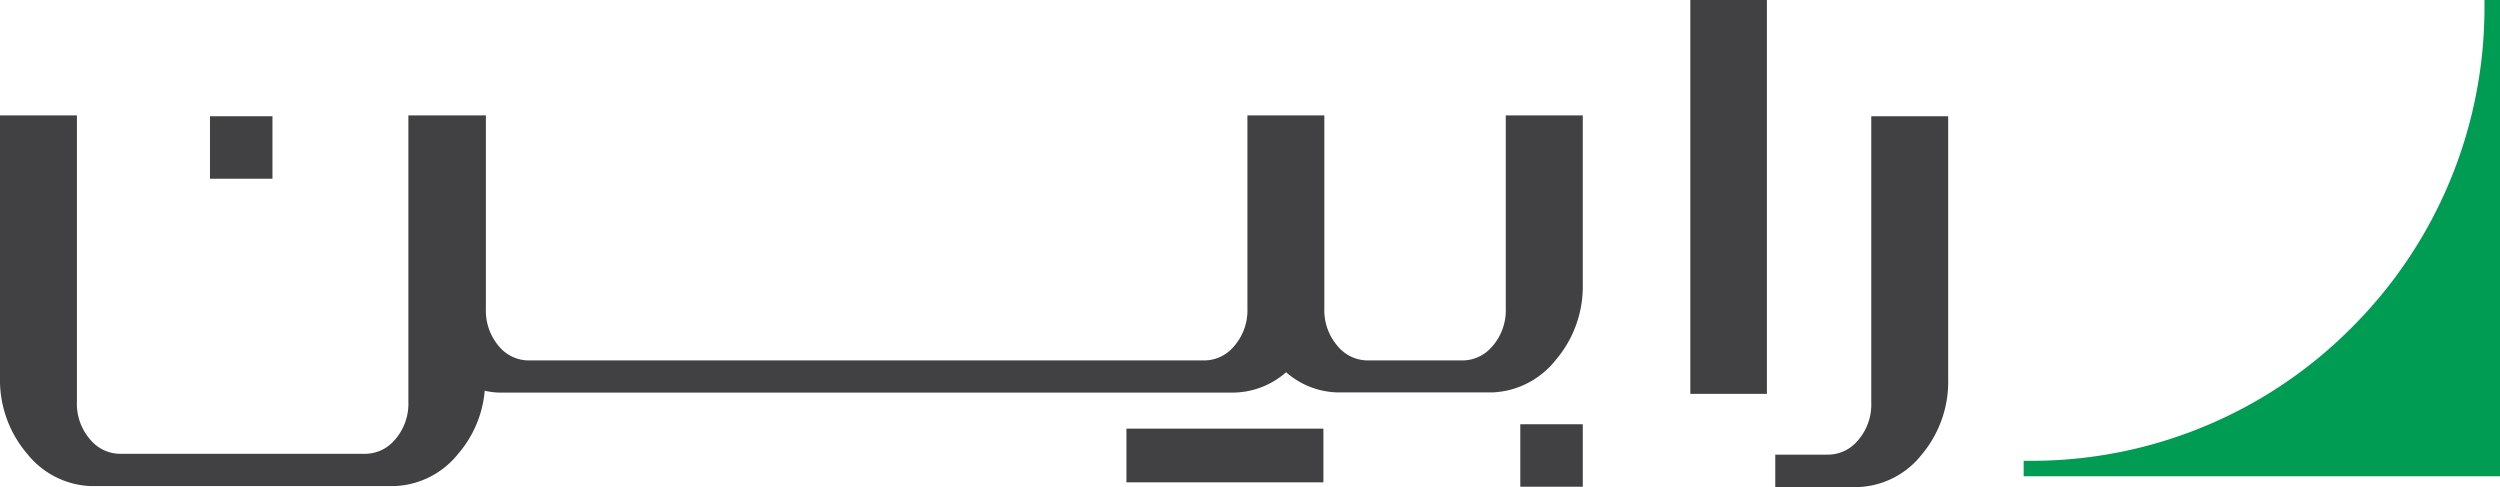
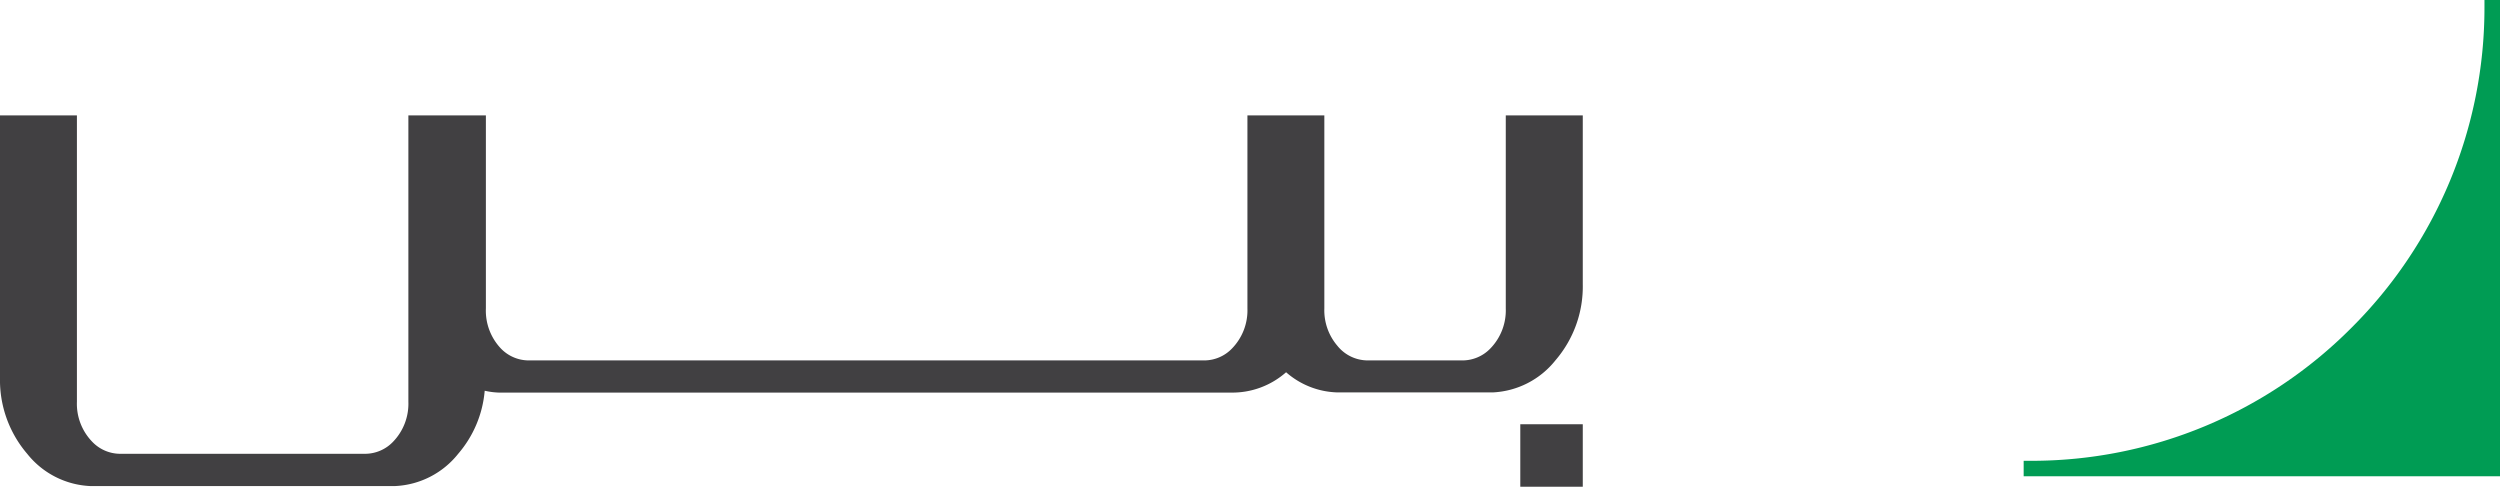
<svg xmlns="http://www.w3.org/2000/svg" id="Layer_1" data-name="Layer 1" viewBox="0 0 296.11 57.69">
  <defs>
    <style>.cls-1{fill:#009c54;}.cls-2{fill:#414042;}</style>
  </defs>
  <title>broker-logo-header-main</title>
  <path class="cls-1" d="M298.36,6.17h-1.84v.91A53.47,53.47,0,0,1,280.76,45a53.42,53.42,0,0,1-37.9,15.75h-.92v1.83h56.42V6.17Z" transform="translate(-2.25 -6.17)" />
-   <rect class="cls-2" x="200.21" width="9.07" height="46.65" />
-   <path class="cls-2" d="M223.89,19.94V53.86a6.48,6.48,0,0,1-1.83,4.75,4.59,4.59,0,0,1-3.3,1.41h-6.24v3.84H222l.38,0a10.08,10.08,0,0,0,7.45-3.8A13.45,13.45,0,0,0,233,51V19.94Z" transform="translate(-2.25 -6.17)" />
  <rect class="cls-2" x="180.07" y="50.25" width="7.4" height="7.4" />
  <path class="cls-2" d="M180.6,42.7a6.48,6.48,0,0,1-1.83,4.75,4.59,4.59,0,0,1-3.3,1.41H164.26a4.62,4.62,0,0,1-3.61-1.74,6.46,6.46,0,0,1-1.54-4.42V19.84H150V42.7a6.48,6.48,0,0,1-1.83,4.75,4.57,4.57,0,0,1-3.29,1.41h-80a4.59,4.59,0,0,1-3.3-1.41A6.51,6.51,0,0,1,59.8,42.7V19.84H50.62V53.76a6.48,6.48,0,0,1-1.83,4.75,4.59,4.59,0,0,1-3.3,1.41h-29a4.59,4.59,0,0,1-3.3-1.41,6.46,6.46,0,0,1-1.83-4.75V19.84H2.25V50.93a13.42,13.42,0,0,0,3.23,9,10.12,10.12,0,0,0,7.44,3.81l.43,0H48.68l.38,0a10.12,10.12,0,0,0,7.45-3.81,13.15,13.15,0,0,0,3.15-7.48,8.79,8.79,0,0,0,1.68.22l86.72,0a9.62,9.62,0,0,0,6.52-2.41,9.59,9.59,0,0,0,6.13,2.39l.44,0h17.51l.38,0a10.09,10.09,0,0,0,7.45-3.81,13.39,13.39,0,0,0,3.23-9v-20H180.6Z" transform="translate(-2.25 -6.17)" />
-   <rect class="cls-2" x="24.87" y="13.77" width="7.4" height="7.4" />
-   <rect class="cls-2" x="133.42" y="50.77" width="23.33" height="6.36" />
</svg>